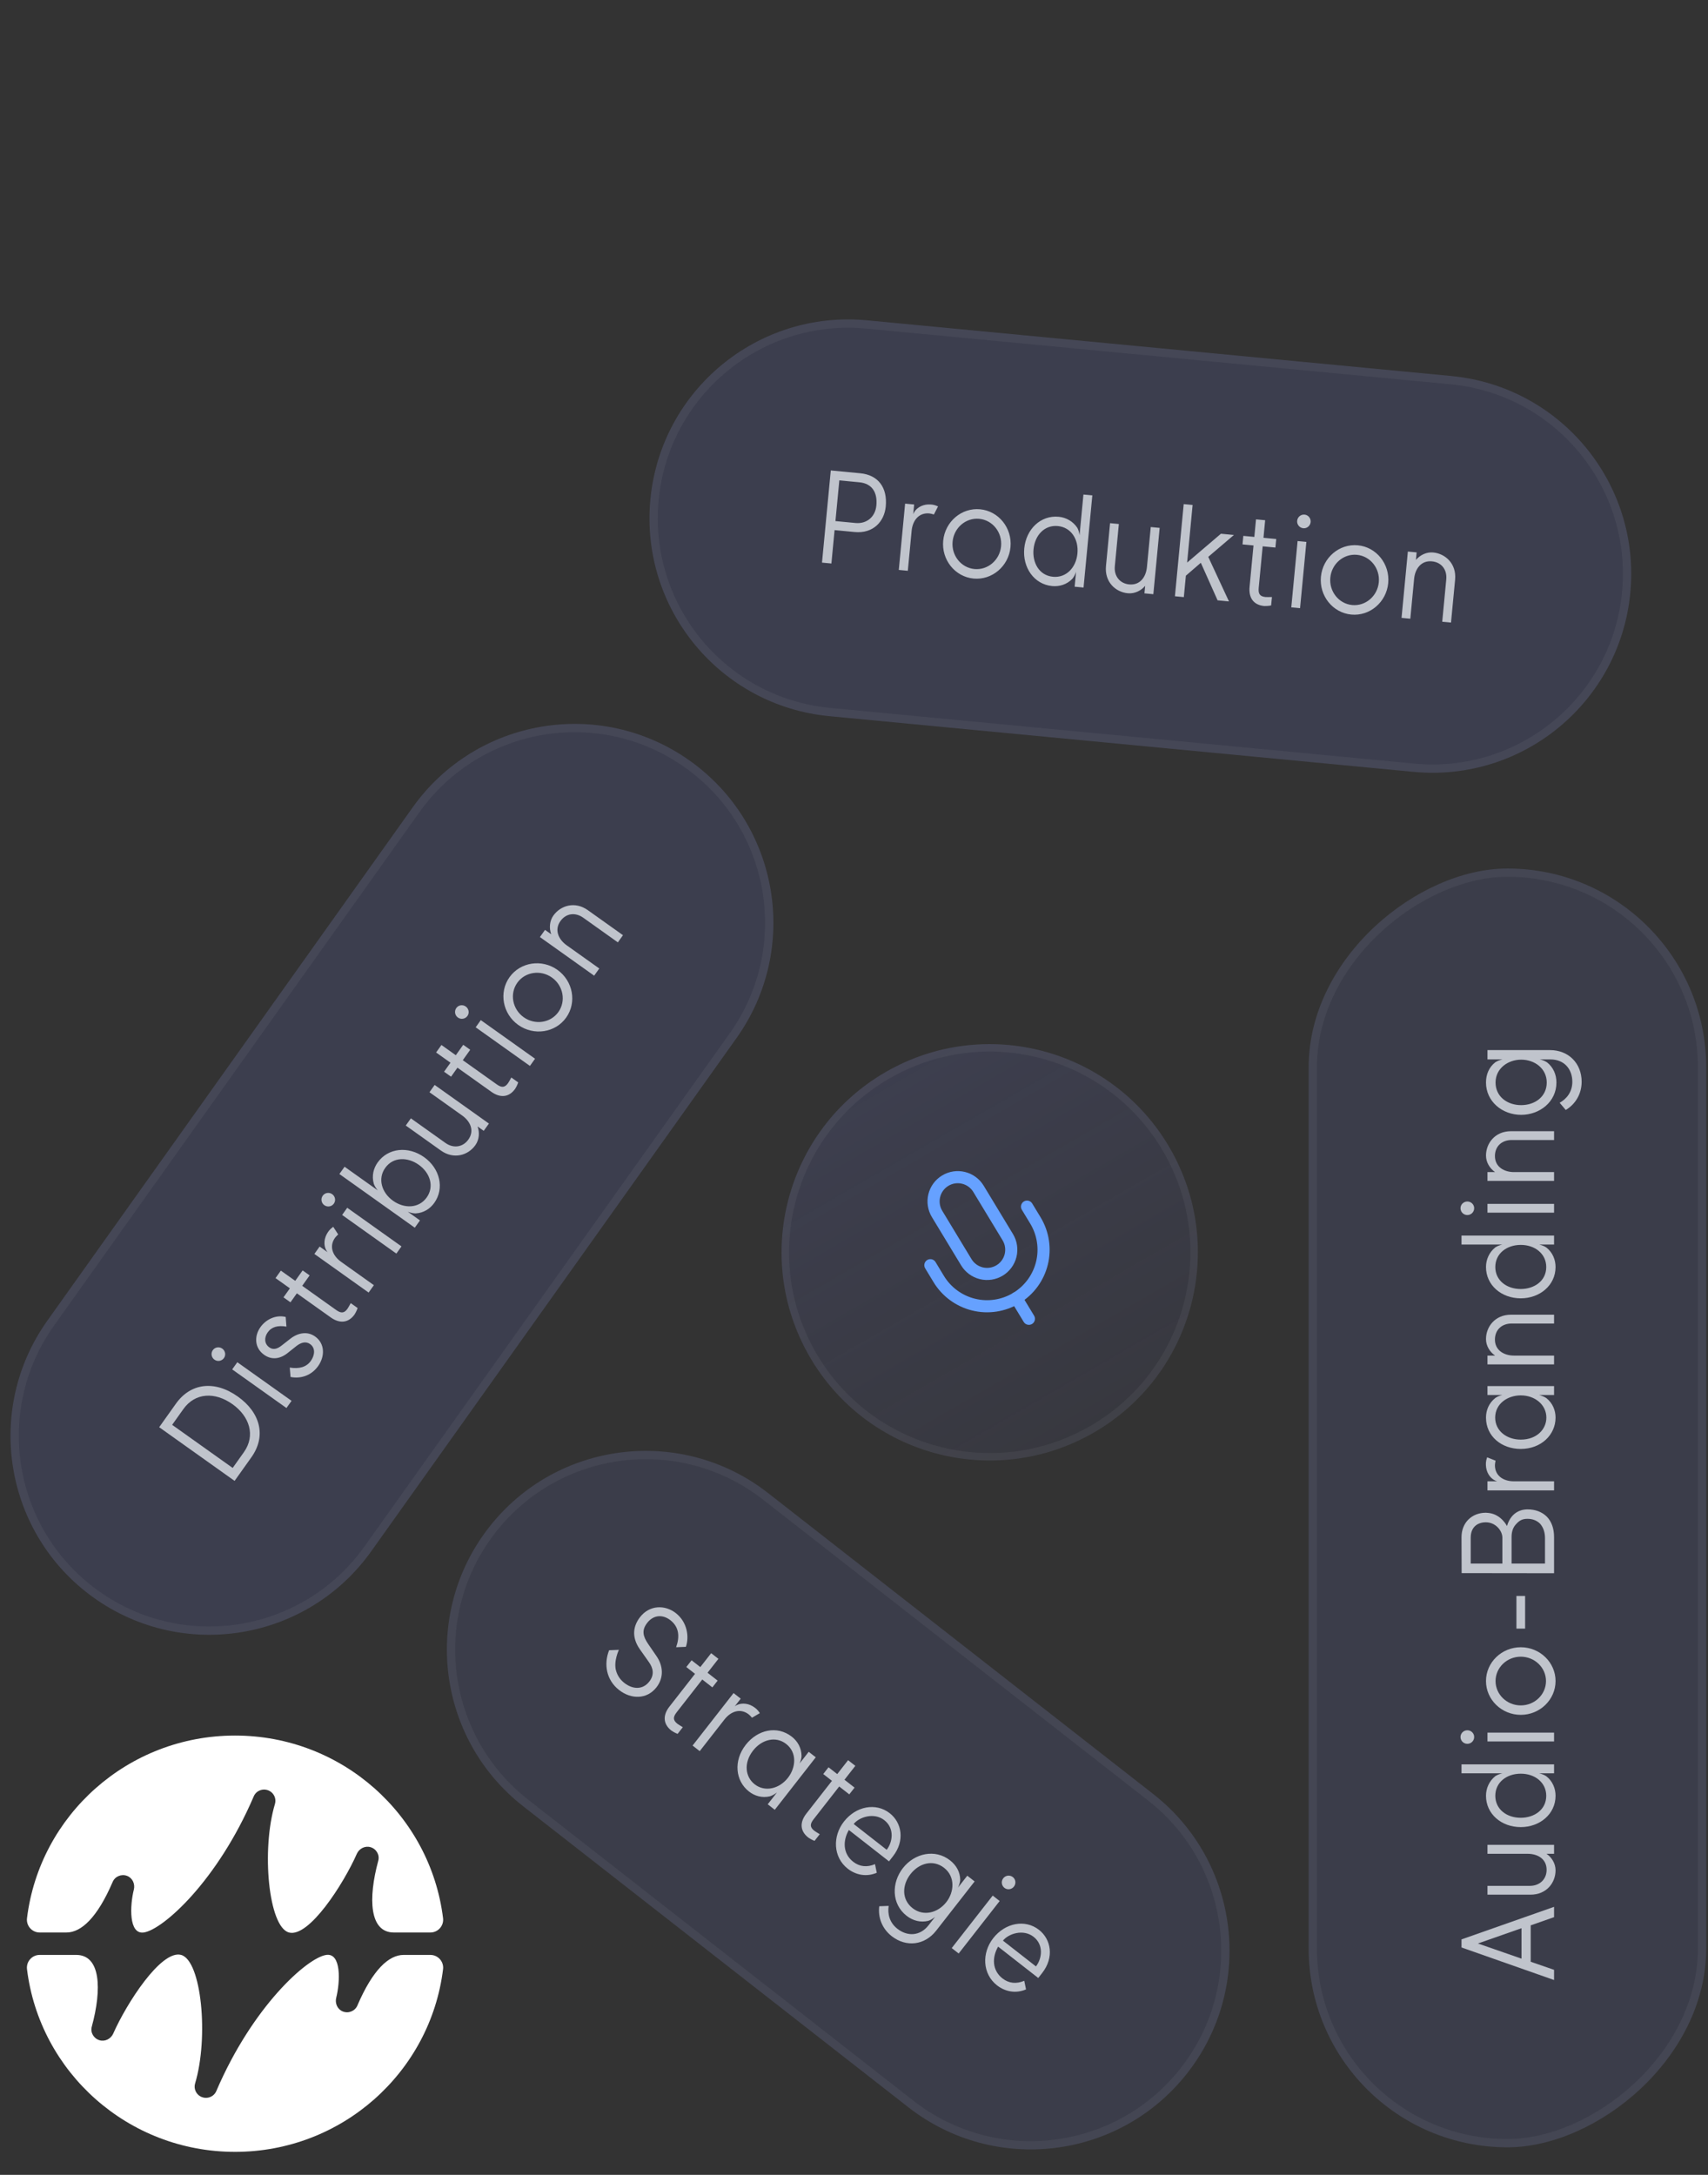
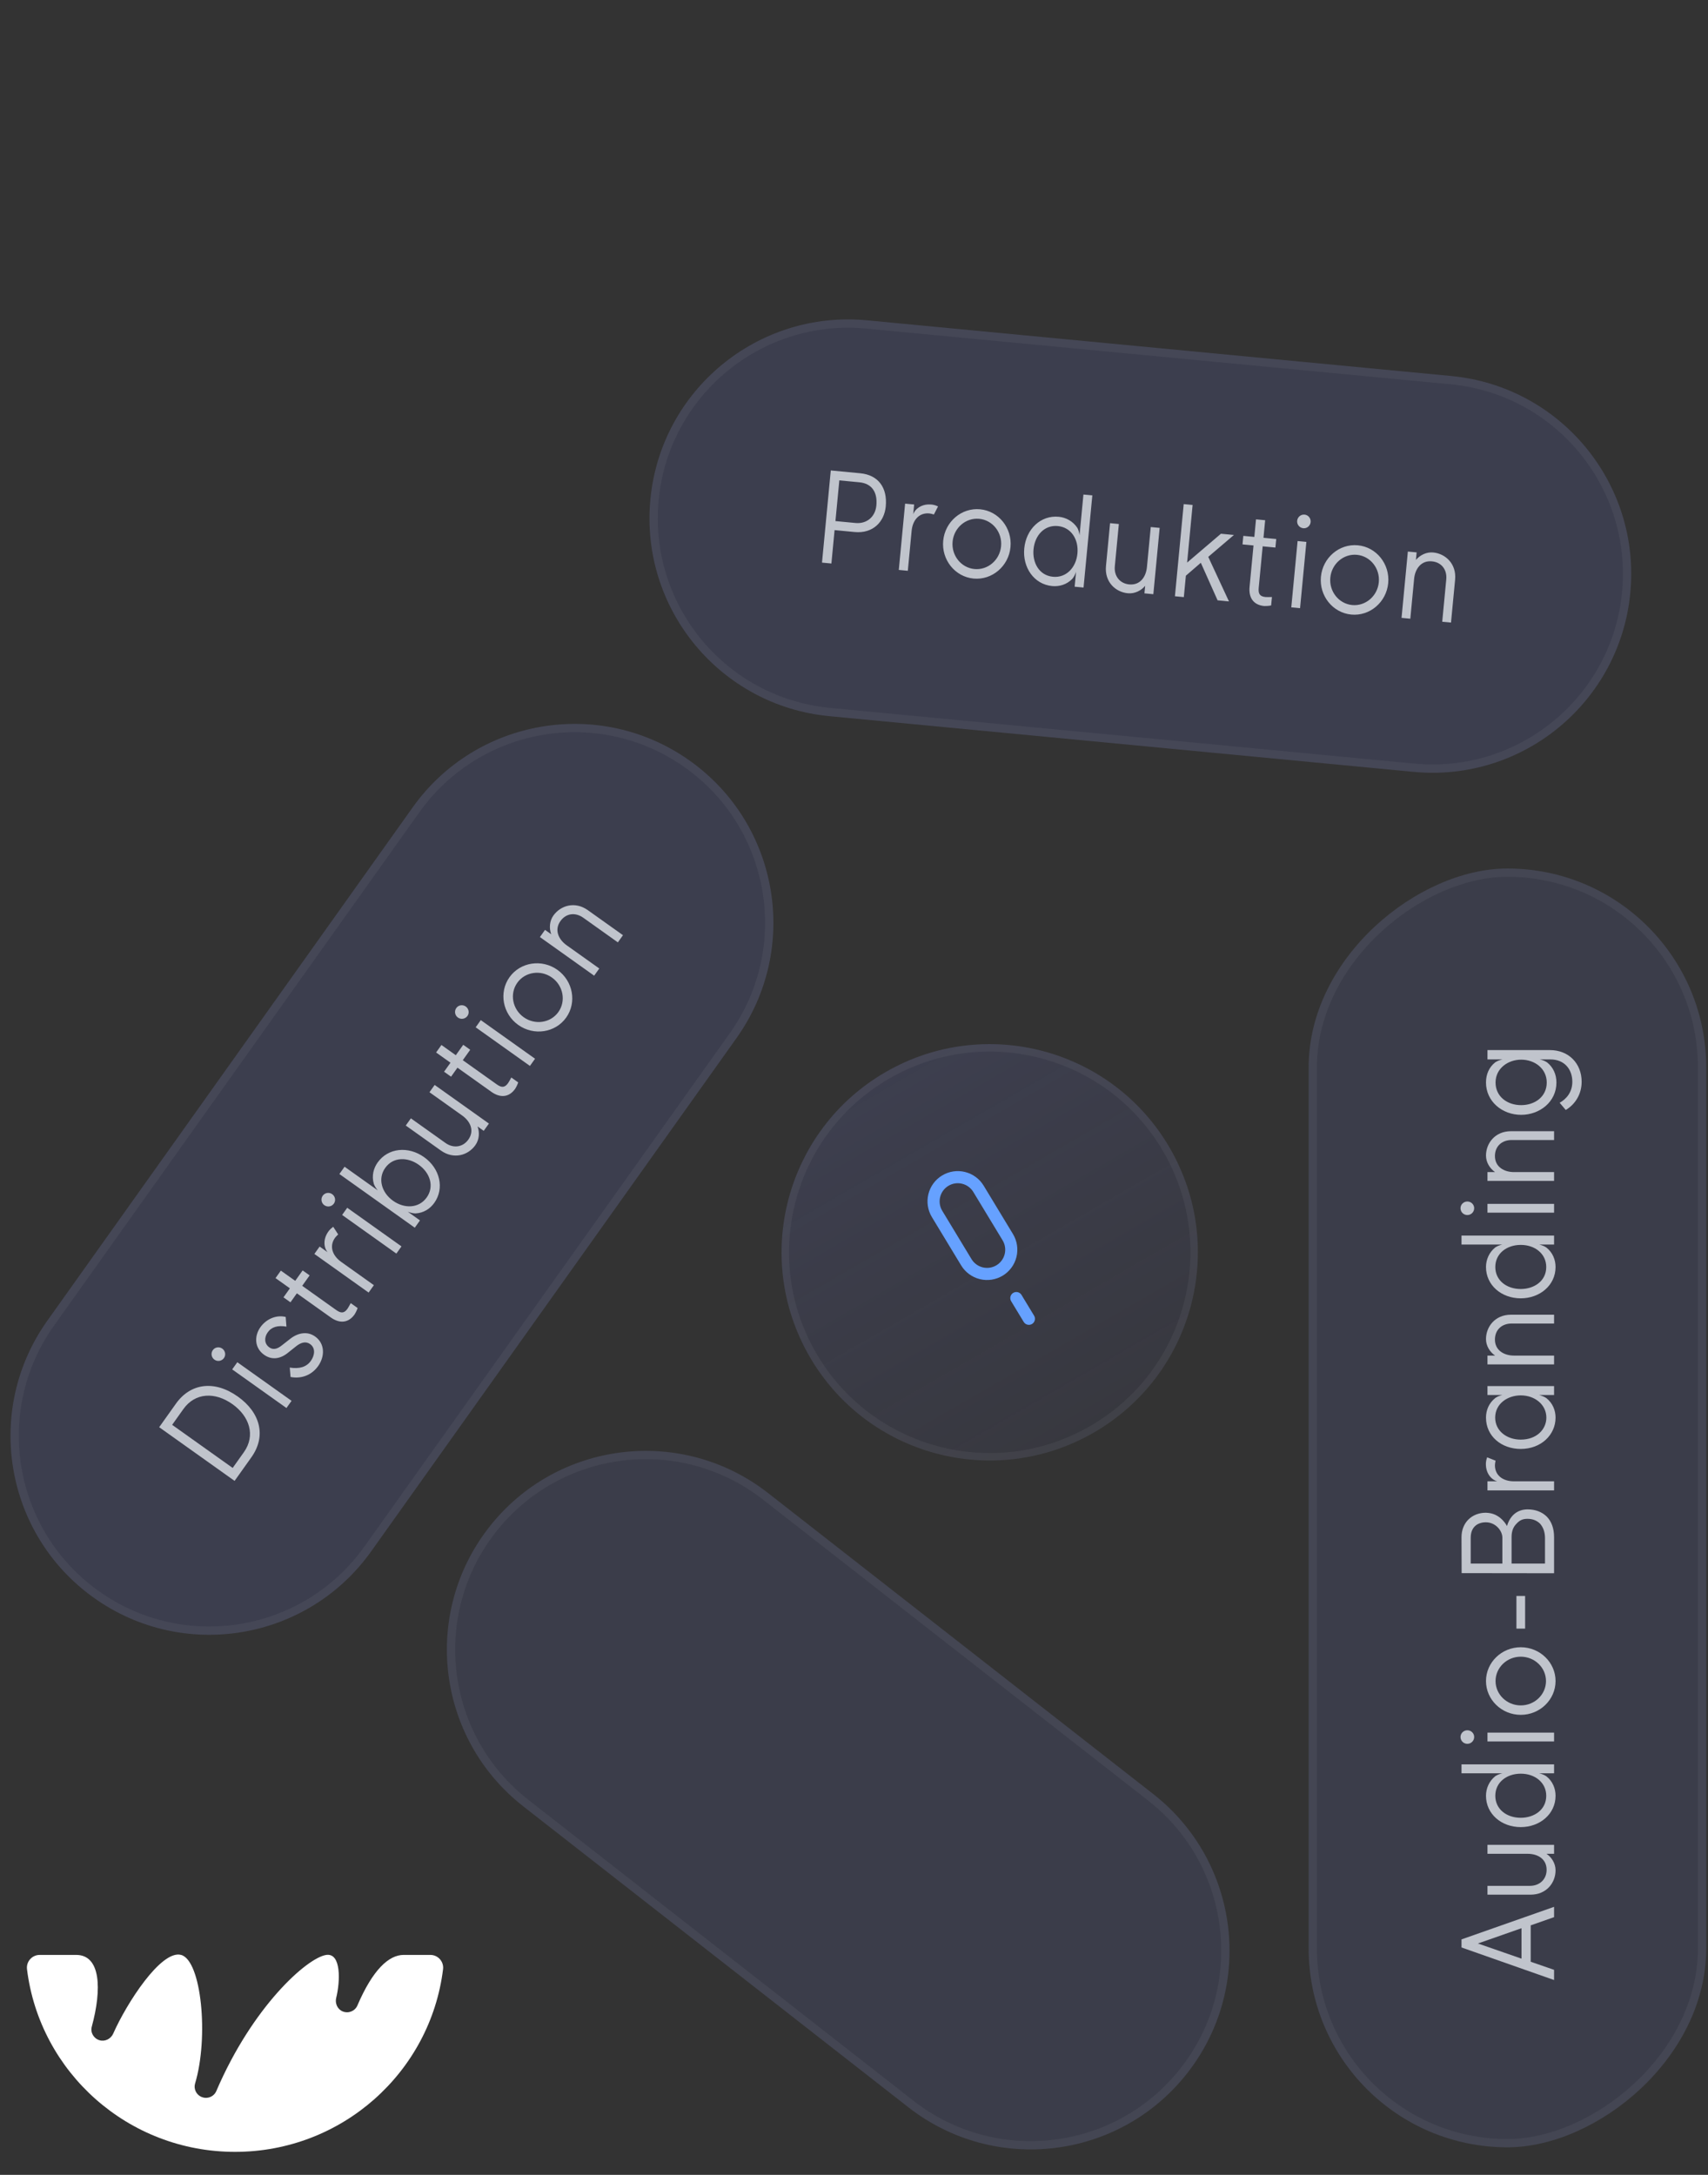
<svg xmlns="http://www.w3.org/2000/svg" width="238" height="303" viewBox="0 0 238 303" fill="none">
  <rect x="0" y="0" width="238" height="303" fill="#333333" stroke="none" />
  <g clip-path="url(#clip0_751_23634)">
    <rect x="182.352" y="299.165" width="178.165" height="55.398" rx="27.699" transform="rotate(-90 182.352 299.165)" fill="#636AB6" fill-opacity="0.18" />
    <rect x="182.929" y="298.588" width="177.011" height="54.244" rx="27.122" transform="rotate(-90 182.929 298.588)" stroke="white" stroke-opacity="0.05" stroke-width="1.154" />
    <path d="M216.551 275.858L203.653 271.322L203.653 270.197L216.551 265.661L216.551 267.098L213.296 268.241L213.296 273.313L216.551 274.438L216.551 275.858ZM212.015 272.88L212.015 268.639L205.938 270.768L212.015 272.88ZM216.758 260.573C216.758 262.322 215.477 263.966 213.279 263.966L207.271 263.966L207.271 262.737L213.192 262.737C214.525 262.737 215.512 261.837 215.512 260.504C215.512 258.981 214.265 258.271 212.863 258.271L207.271 258.271L207.271 257.024L216.551 257.024L216.551 258.271L215.495 258.271C216.17 258.721 216.758 259.569 216.758 260.573ZM216.758 250.19C216.758 252.753 214.542 254.553 211.911 254.553C209.21 254.553 207.064 252.718 207.064 250.19C207.064 249.169 207.496 248.148 208.362 247.455C208.933 247.092 209.435 247.057 209.331 247.057L203.653 247.057L203.653 245.811L216.551 245.811L216.551 247.057L214.49 247.057C214.369 247.057 214.906 247.092 215.477 247.473C216.377 248.182 216.758 249.204 216.758 250.19ZM211.911 253.255C213.746 253.255 215.46 252.164 215.46 250.19C215.46 248.355 213.902 247.109 211.911 247.109C209.937 247.109 208.362 248.321 208.362 250.19C208.362 252.043 209.92 253.255 211.911 253.255ZM216.551 242.62L207.271 242.62L207.271 241.391L216.551 241.391L216.551 242.62ZM204.467 242.949C203.948 242.949 203.515 242.534 203.515 241.997C203.515 241.478 203.948 241.062 204.467 241.062C204.986 241.062 205.419 241.478 205.419 241.997C205.419 242.534 204.986 242.949 204.467 242.949ZM216.758 234.204C216.758 236.801 214.577 238.913 211.911 238.913C209.245 238.913 207.064 236.801 207.064 234.204C207.064 231.607 209.245 229.495 211.911 229.495C214.577 229.495 216.758 231.607 216.758 234.204ZM211.911 237.597C213.85 237.597 215.425 236.074 215.425 234.204C215.425 232.334 213.85 230.811 211.911 230.811C209.972 230.811 208.397 232.334 208.397 234.204C208.397 236.074 209.972 237.597 211.911 237.597ZM212.517 226.9L211.305 226.9L211.305 222.347L212.517 222.347L212.517 226.9ZM216.551 219.184L203.671 219.167L203.653 214.164C203.653 212.104 205.125 210.754 207.046 210.754C207.185 210.754 207.341 210.788 207.462 210.788C209.193 210.996 209.989 212.606 209.989 212.606C210.63 210.442 212.275 210.286 212.846 210.286C213.936 210.286 214.854 210.632 215.529 211.29C216.187 211.965 216.551 212.918 216.551 214.164L216.551 219.184ZM215.287 217.834L215.287 214.303C215.287 213.454 215.044 212.796 214.612 212.294C214.161 211.844 213.573 211.602 212.846 211.602C212.119 211.602 211.721 211.844 211.305 212.294C210.838 212.762 210.63 213.368 210.63 214.129L210.63 217.834L215.287 217.834ZM209.349 217.834L209.349 214.251C209.349 213.229 208.379 212.087 207.046 212.087C205.938 212.087 204.934 212.693 204.934 214.251L204.934 217.834L209.349 217.834ZM216.551 207.641L207.271 207.641L207.271 206.377L208.639 206.377C207.808 206.169 207.202 205.338 207.081 204.438C207.029 203.971 207.012 203.642 207.219 203.036L208.397 203.503C208.345 203.78 208.31 203.971 208.31 204.144C208.31 205.564 209.435 206.377 210.959 206.377L216.551 206.377L216.551 207.641ZM216.758 197.504C216.758 199.911 214.733 201.867 211.911 201.867C209.228 201.867 207.064 200.101 207.064 197.504C207.064 196.483 207.462 195.479 208.362 194.769C208.916 194.388 209.435 194.354 209.331 194.354L207.271 194.354L207.271 193.107L216.551 193.107L216.551 194.354L214.49 194.354C214.369 194.354 214.906 194.405 215.477 194.786C216.377 195.496 216.758 196.517 216.758 197.504ZM211.911 200.568C214.127 200.568 215.477 199.132 215.477 197.504C215.477 195.704 213.885 194.405 211.911 194.405C210.093 194.405 208.345 195.548 208.345 197.504C208.345 199.339 209.937 200.568 211.911 200.568ZM216.551 190.09L207.271 190.09L207.271 188.861L208.327 188.861C207.583 188.342 207.064 187.493 207.064 186.559C207.064 184.862 208.31 183.165 210.543 183.165L216.551 183.165L216.551 184.395L210.63 184.395C209.262 184.395 208.31 185.277 208.31 186.628C208.31 188.151 209.608 188.861 210.959 188.861L216.551 188.861L216.551 190.09ZM216.758 176.522C216.758 179.084 214.542 180.884 211.911 180.884C209.21 180.884 207.064 179.049 207.064 176.522C207.064 175.5 207.496 174.479 208.362 173.786C208.933 173.423 209.435 173.388 209.331 173.388L203.653 173.388L203.653 172.142L216.551 172.142L216.551 173.388L214.49 173.388C214.369 173.388 214.906 173.423 215.477 173.804C216.377 174.513 216.758 175.535 216.758 176.522ZM211.911 179.586C213.746 179.586 215.46 178.495 215.46 176.522C215.46 174.686 213.902 173.44 211.911 173.44C209.937 173.44 208.362 174.652 208.362 176.522C208.362 178.374 209.92 179.586 211.911 179.586ZM216.551 168.951L207.271 168.951L207.271 167.722L216.551 167.722L216.551 168.951ZM204.467 169.28C203.947 169.28 203.515 168.865 203.515 168.328C203.515 167.809 203.947 167.393 204.467 167.393C204.986 167.393 205.419 167.809 205.419 168.328C205.419 168.865 204.986 169.28 204.467 169.28ZM216.551 164.525L207.271 164.525L207.271 163.296L208.327 163.296C207.583 162.776 207.064 161.928 207.064 160.993C207.064 159.297 208.31 157.6 210.543 157.6L216.551 157.6L216.551 158.829L210.63 158.829C209.262 158.829 208.31 159.712 208.31 161.062C208.31 162.586 209.608 163.296 210.959 163.296L216.551 163.296L216.551 164.525ZM220.394 150.714C220.394 152.428 219.511 153.847 218.178 154.644L217.33 153.639C218.282 153.103 219.095 152.151 219.095 150.714C219.095 148.983 218.005 147.598 216.031 147.598L214.577 147.598C214.456 147.598 214.992 147.632 215.581 148.013C216.447 148.706 216.879 149.71 216.879 150.818C216.879 153.536 214.525 155.319 211.963 155.319C209.297 155.319 207.064 153.432 207.064 150.818C207.064 149.692 207.479 148.688 208.362 147.996C208.951 147.632 209.47 147.598 209.349 147.598L207.271 147.598L207.271 146.299L215.979 146.299C218.559 146.299 220.394 148.134 220.394 150.714ZM211.963 153.968C213.902 153.968 215.529 152.774 215.529 150.818C215.529 148.879 213.867 147.632 211.963 147.632C210.162 147.632 208.397 148.827 208.397 150.818C208.397 152.774 210.024 153.968 211.963 153.968Z" fill="#C0C4CC" />
    <path d="M68.143 212.783C77.561 200.728 94.969 198.591 107.023 208.009L160.682 249.932C172.736 259.35 174.874 276.757 165.456 288.812C156.037 300.867 138.63 303.004 126.575 293.586L72.917 251.663C60.862 242.245 58.725 224.838 68.143 212.783Z" fill="#636AB6" fill-opacity="0.18" />
    <path d="M106.668 208.464L160.326 250.386C172.13 259.608 174.223 276.653 165.001 288.457C155.779 300.26 138.734 302.353 126.93 293.131L73.272 251.209C61.469 241.987 59.376 224.942 68.598 213.139C77.82 201.335 94.865 199.242 106.668 208.464Z" stroke="white" stroke-opacity="0.05" stroke-width="1.154" />
-     <path d="M86.262 235.452C84.488 234.066 84.106 231.856 84.878 229.911L86.24 229.855C86.24 229.855 85.464 231.467 85.847 232.777C86.038 233.432 86.404 234.003 87.005 234.472C88.151 235.368 89.555 235.454 90.472 234.281C91.207 233.34 91.021 232.425 90.451 231.607L89.138 229.746C87.953 228.029 88.257 226.487 89.195 225.286C90.527 223.581 92.684 223.575 94.171 224.737C95.754 225.973 96.067 228.019 95.575 229.436L94.213 229.493C94.744 227.997 94.618 226.668 93.418 225.73C92.367 224.909 91.078 224.957 90.193 226.089C89.383 227.126 89.585 227.964 90.322 229.045L91.493 230.752C92.395 232.071 92.547 233.705 91.47 235.083C90.159 236.761 87.967 236.784 86.262 235.452ZM93.551 241.103C92.364 240.176 92.361 238.943 93.278 237.769L96.848 233.199L95.634 232.251L96.369 231.31L97.584 232.258L99.097 230.321L100.107 231.11L98.593 233.047L99.998 234.145L99.263 235.086L97.858 233.988L94.287 238.558C93.786 239.199 93.743 239.649 94.384 240.15C94.452 240.203 94.814 240.442 95.147 240.636L94.422 241.563C94.061 241.435 93.633 241.167 93.551 241.103ZM96.507 243.192L102.219 235.88L103.215 236.658L102.373 237.736C103.049 237.209 104.076 237.243 104.86 237.702C105.261 237.949 105.531 238.138 105.88 238.674L104.787 239.314C104.601 239.103 104.472 238.958 104.336 238.852C103.217 237.978 101.883 238.363 100.945 239.564L97.502 243.97L96.507 243.192ZM104.367 249.597C102.47 248.115 102.176 245.315 103.913 243.091C105.565 240.977 108.289 240.358 110.335 241.957C111.14 242.586 111.686 243.518 111.691 244.664C111.65 245.335 111.358 245.766 111.422 245.684L112.69 244.061L113.672 244.828L107.96 252.14L106.977 251.373L108.246 249.749C108.32 249.654 107.949 250.045 107.297 250.261C106.184 250.533 105.144 250.204 104.367 249.597ZM104.936 243.89C103.572 245.637 103.873 247.585 105.155 248.587C106.574 249.696 108.578 249.24 109.793 247.685C110.912 246.252 111.088 244.171 109.546 242.967C108.1 241.837 106.151 242.335 104.936 243.89ZM112.631 256.01C111.444 255.083 111.441 253.85 112.358 252.676L115.928 248.106L114.714 247.158L115.449 246.217L116.664 247.165L118.177 245.228L119.187 246.017L117.673 247.954L119.078 249.052L118.343 249.993L116.938 248.895L113.367 253.465C112.866 254.106 112.823 254.556 113.464 255.057C113.532 255.11 113.894 255.349 114.227 255.543L113.502 256.47C113.141 256.342 112.713 256.074 112.631 256.01ZM118.132 260.351C116.086 258.753 115.987 255.842 117.597 253.782C119.27 251.64 122.041 251.103 123.978 252.616C125.67 253.938 126.115 256.461 124.431 258.616L123.877 259.325L118.284 254.956C117.419 256.455 117.443 258.253 118.889 259.383C119.789 260.086 120.837 260.18 121.926 259.713L122.173 260.916C120.755 261.522 119.278 261.247 118.132 260.351ZM118.958 254.12L123.555 257.712C124.376 256.662 124.695 254.736 123.221 253.585C121.775 252.455 119.704 253.166 118.958 254.12ZM124.25 269.745C122.9 268.69 122.325 267.12 122.518 265.58L123.831 265.529C123.668 266.61 123.917 267.837 125.05 268.722C126.414 269.788 128.177 269.781 129.392 268.226L130.287 267.08C130.362 266.984 130.004 267.386 129.341 267.615C128.263 267.871 127.205 267.594 126.332 266.912C124.19 265.238 124.235 262.285 125.812 260.266C127.454 258.166 130.315 257.567 132.375 259.177C133.262 259.87 133.797 260.815 133.8 261.937C133.724 262.625 133.431 263.056 133.506 262.96L134.785 261.323L135.808 262.122L130.447 268.984C128.859 271.017 126.283 271.333 124.25 269.745ZM126.876 261.098C125.682 262.626 125.622 264.643 127.163 265.848C128.691 267.041 130.697 266.499 131.869 264.999C132.978 263.58 133.123 261.453 131.555 260.227C130.013 259.023 128.07 259.57 126.876 261.098ZM132.617 271.405L138.33 264.093L139.299 264.85L133.586 272.162L132.617 271.405ZM139.798 261.68C140.117 261.271 140.711 261.186 141.134 261.516C141.543 261.836 141.604 262.433 141.285 262.842C140.965 263.252 140.371 263.337 139.962 263.017C139.539 262.687 139.478 262.09 139.798 261.68ZM138.931 276.601C136.884 275.002 136.786 272.092 138.395 270.032C140.069 267.89 142.839 267.352 144.777 268.866C146.468 270.187 146.914 272.71 145.23 274.866L144.675 275.575L139.082 271.205C138.218 272.705 138.241 274.503 139.687 275.633C140.588 276.336 141.635 276.429 142.725 275.963L142.971 277.166C141.553 277.771 140.077 277.496 138.931 276.601ZM139.757 270.37L144.354 273.962C145.175 272.912 145.493 270.985 144.02 269.834C142.574 268.705 140.503 269.415 139.757 270.37Z" fill="#C0C4CC" />
-     <path d="M9.254 269.237C11.318 269.237 13.557 267.179 15.699 262.188C16.031 261.414 16.93 261.041 17.728 261.356C18.476 261.652 18.845 262.487 18.65 263.263C18.105 265.433 17.894 269.59 20.077 269.228C22.743 268.786 30.304 262.063 35.358 250.268C35.709 249.449 36.694 249.079 37.521 249.495C38.182 249.829 38.529 250.607 38.317 251.313C36.39 257.722 37.419 268.477 40.267 269.237C43.053 269.98 47.874 262.462 49.721 258.276C50.042 257.549 50.852 257.127 51.62 257.346C52.443 257.581 52.931 258.422 52.711 259.234C51.274 264.52 51.479 269.237 54.88 269.237H59.966C61.042 269.237 61.867 268.298 61.736 267.237C59.968 252.901 47.665 241.798 32.749 241.798C17.834 241.798 5.531 252.901 3.763 267.237C3.632 268.298 4.457 269.237 5.533 269.237H9.254Z" fill="white" />
    <path d="M56.245 272.359C54.181 272.359 51.942 274.417 49.8 279.407C49.468 280.182 48.569 280.555 47.771 280.24C47.023 279.944 46.654 279.109 46.849 278.333C47.395 276.162 47.605 272.005 45.422 272.367C42.756 272.809 35.195 279.533 30.141 291.328C29.79 292.147 28.805 292.516 27.978 292.1C27.317 291.767 26.97 290.988 27.182 290.283C29.109 283.874 28.08 273.118 25.232 272.359C22.446 271.616 17.625 279.133 15.778 283.319C15.457 284.046 14.647 284.469 13.879 284.25C13.056 284.014 12.568 283.173 12.788 282.362C14.225 277.076 14.02 272.359 10.619 272.359H5.533C4.457 272.359 3.632 273.297 3.763 274.358C5.531 288.695 17.834 299.798 32.749 299.798C47.665 299.798 59.968 288.695 61.736 274.358C61.867 273.297 61.042 272.359 59.966 272.359L56.245 272.359Z" fill="white" />
    <path d="M13.103 222.622C0.64 213.75 -2.271 196.456 6.601 183.993L57.5 112.492C66.371 100.03 83.666 97.119 96.129 105.99C108.591 114.862 111.502 132.157 102.631 144.619L51.732 216.12C42.86 228.583 25.566 231.494 13.103 222.622Z" fill="#636AB6" fill-opacity="0.21" />
    <path d="M7.071 184.328L57.97 112.827C66.657 100.624 83.591 97.774 95.794 106.461C107.997 115.148 110.848 132.082 102.161 144.285L51.262 215.786C42.575 227.988 25.641 230.839 13.438 222.152C1.235 213.465 -1.615 196.531 7.071 184.328Z" stroke="white" stroke-opacity="0.05" stroke-width="1.154" />
    <path d="M32.688 206.318L22.181 198.838L24.52 195.552C26.548 192.703 29.886 192.253 33.144 194.572C36.247 196.781 37.156 200.042 35.027 203.032L32.688 206.318ZM32.422 204.513L33.978 202.327C35.654 199.972 34.746 197.307 32.391 195.63C29.965 193.903 27.2 193.996 25.544 196.323L23.988 198.509L32.422 204.513ZM39.914 196.166L32.355 190.785L33.068 189.784L40.627 195.165L39.914 196.166ZM29.879 189.427C29.456 189.126 29.345 188.536 29.656 188.099C29.957 187.676 30.551 187.588 30.974 187.889C31.397 188.191 31.509 188.78 31.207 189.203C30.896 189.64 30.302 189.728 29.879 189.427ZM44.327 190.326C43.434 191.581 42 192.133 40.486 191.841L40.377 190.531C41.692 190.744 42.699 190.463 43.312 189.603C43.864 188.827 43.991 187.813 43.215 187.26C42.637 186.849 41.969 187.011 41.3 187.533L40.172 188.43C39.127 189.302 37.914 189.543 36.8 188.75C35.432 187.776 35.425 186.114 36.289 184.901C37.072 183.801 38.451 183.147 39.81 183.476L39.913 184.825C38.713 184.629 37.856 184.848 37.304 185.624C36.792 186.343 36.828 187.218 37.519 187.71C38.168 188.172 38.779 187.821 39.251 187.456L40.403 186.555C40.994 186.083 41.607 185.818 42.205 185.755C42.827 185.687 43.398 185.839 43.92 186.211C45.274 187.175 45.301 188.958 44.327 190.326ZM49.41 183.126C48.536 184.353 47.305 184.411 46.092 183.548L41.367 180.185L40.474 181.44L39.501 180.747L40.394 179.492L38.392 178.066L39.135 177.023L41.137 178.448L42.171 176.996L43.144 177.688L42.11 179.141L46.835 182.504C47.498 182.976 47.949 183 48.42 182.337C48.471 182.266 48.694 181.893 48.872 181.553L49.831 182.236C49.719 182.602 49.47 183.041 49.41 183.126ZM51.365 180.08L43.806 174.699L44.539 173.67L45.653 174.463C45.097 173.812 45.085 172.783 45.508 171.98C45.737 171.569 45.914 171.291 46.434 170.917L47.122 171.981C46.919 172.177 46.781 172.312 46.68 172.453C45.857 173.609 46.302 174.925 47.543 175.808L52.098 179.051L51.365 180.08ZM55.231 174.65L47.672 169.268L48.385 168.267L55.944 173.648L55.231 174.65ZM45.196 167.91C44.773 167.609 44.662 167.019 44.973 166.582C45.274 166.159 45.868 166.071 46.291 166.373C46.714 166.674 46.825 167.263 46.524 167.686C46.213 168.124 45.62 168.211 45.196 167.91ZM60.518 167.582C59.946 168.386 59.043 168.997 57.898 169.053C57.212 169.032 56.744 168.763 56.843 168.833L58.521 170.028L57.798 171.044L47.291 163.564L48.014 162.549L52.64 165.842C52.725 165.902 52.336 165.582 52.091 164.941C51.761 163.792 52.068 162.735 52.62 161.96C54.076 159.915 56.885 159.64 59.099 161.217C61.313 162.793 61.953 165.565 60.518 167.582ZM54.772 167.295C56.323 168.4 58.356 168.38 59.46 166.829C60.534 165.32 59.954 163.419 58.346 162.274C56.851 161.21 54.812 161.119 53.678 162.713C52.613 164.207 53.164 166.151 54.772 167.295ZM66.238 159.547C65.224 160.971 63.226 161.568 61.435 160.293L56.541 156.809L57.254 155.808L62.077 159.241C63.163 160.014 64.489 159.853 65.262 158.767C66.146 157.526 65.542 156.225 64.4 155.412L59.844 152.169L60.567 151.154L68.127 156.535L67.404 157.55L66.543 156.938C66.832 157.696 66.82 158.729 66.238 159.547ZM71.787 151.692C70.913 152.919 69.682 152.977 68.469 152.114L63.744 148.75L62.851 150.006L61.877 149.313L62.771 148.058L60.768 146.632L61.511 145.588L63.514 147.014L64.548 145.561L65.521 146.254L64.487 147.707L69.212 151.07C69.875 151.542 70.326 151.565 70.797 150.902C70.847 150.832 71.07 150.459 71.249 150.119L72.208 150.802C72.096 151.168 71.847 151.607 71.787 151.692ZM73.843 148.505L66.283 143.124L66.996 142.123L74.555 147.504L73.843 148.505ZM63.808 141.765C63.385 141.464 63.273 140.875 63.584 140.438C63.885 140.014 64.479 139.927 64.902 140.228C65.325 140.529 65.437 141.119 65.136 141.542C64.824 141.979 64.231 142.067 63.808 141.765ZM78.893 141.769C77.387 143.885 74.385 144.34 72.213 142.794C70.041 141.248 69.489 138.262 70.995 136.147C72.501 134.031 75.503 133.576 77.675 135.122C79.847 136.668 80.399 139.654 78.893 141.769ZM72.976 141.722C74.556 142.847 76.722 142.519 77.807 140.996C78.891 139.473 78.491 137.318 76.912 136.194C75.332 135.069 73.165 135.397 72.081 136.92C70.997 138.443 71.397 140.598 72.976 141.722ZM82.793 135.932L75.234 130.551L75.946 129.549L76.807 130.162C76.501 129.307 76.57 128.315 77.112 127.553C78.096 126.171 80.096 125.512 81.915 126.807L86.809 130.291L86.096 131.292L81.273 127.858C80.159 127.065 78.871 127.232 78.088 128.332C77.204 129.574 77.85 130.905 78.95 131.688L83.506 134.931L82.793 135.932Z" fill="#C0C4CC" />
    <path d="M90.628 69.574C92.08 54.345 105.602 43.177 120.831 44.628L202.229 52.387C217.457 53.839 228.626 67.361 227.174 82.589C225.723 97.818 212.201 108.987 196.972 107.535L115.574 99.776C100.345 98.325 89.177 84.803 90.628 69.574Z" fill="#636AB6" fill-opacity="0.21" />
    <path d="M120.776 45.203L202.174 52.962C217.085 54.383 228.021 67.623 226.6 82.535C225.178 97.446 211.938 108.382 197.027 106.961L115.629 99.202C100.718 97.781 89.782 84.54 91.203 69.629C92.624 54.718 105.865 43.782 120.776 45.203Z" stroke="white" stroke-opacity="0.05" stroke-width="1.154" />
    <path d="M114.541 78.383L115.765 65.544L119.866 65.935C122.382 66.175 123.676 67.933 123.424 70.57C123.224 72.672 121.671 74.367 119.086 74.121L116.294 73.855L115.851 78.508L114.541 78.383ZM116.414 72.597L119.206 72.863C120.757 73.011 121.963 72.03 122.116 70.427C122.287 68.635 121.539 67.364 119.746 67.193L116.955 66.927L116.414 72.597ZM125.241 79.403L126.122 70.166L127.38 70.286L127.25 71.647C127.536 70.84 128.42 70.315 129.328 70.28C129.798 70.273 130.127 70.287 130.711 70.551L130.134 71.679C129.863 71.601 129.677 71.548 129.504 71.532C128.091 71.397 127.175 72.44 127.03 73.957L126.499 79.523L125.241 79.403ZM135.657 80.605C133.072 80.358 131.177 77.986 131.43 75.332C131.683 72.678 133.992 70.707 136.577 70.954C139.162 71.2 141.058 73.572 140.805 76.226C140.552 78.88 138.242 80.851 135.657 80.605ZM132.739 75.457C132.555 77.387 133.922 79.1 135.784 79.278C137.645 79.455 139.311 78.031 139.495 76.101C139.679 74.171 138.312 72.458 136.451 72.281C134.589 72.103 132.923 73.527 132.739 75.457ZM146.606 81.648C144.056 81.405 142.474 79.028 142.724 76.409C142.98 73.72 145.01 71.757 147.526 71.997C148.543 72.094 149.519 72.622 150.126 73.549C150.434 74.153 150.421 74.656 150.431 74.552L150.969 68.9L152.21 69.018L150.986 81.857L149.746 81.739L149.941 79.688C149.952 79.567 149.867 80.098 149.434 80.631C148.642 81.46 147.589 81.742 146.606 81.648ZM144.016 76.532C143.842 78.359 144.765 80.168 146.73 80.356C148.556 80.53 149.945 79.097 150.134 77.115C150.321 75.151 149.264 73.467 147.403 73.29C145.559 73.114 144.205 74.55 144.016 76.532ZM157.159 82.654C155.418 82.488 153.902 81.057 154.111 78.868L154.681 72.888L155.905 73.005L155.343 78.899C155.216 80.226 156.019 81.293 157.346 81.42C158.862 81.564 159.687 80.391 159.82 78.995L160.351 73.428L161.592 73.547L160.711 82.784L159.47 82.666L159.571 81.615C159.058 82.244 158.158 82.749 157.159 82.654ZM163.719 83.071L164.943 70.232L166.183 70.35L165.418 78.381L170.131 74.361L171.941 74.533L168.363 77.583L171.25 83.789L169.664 83.637L167.328 78.406L165.244 80.207L164.96 83.189L163.719 83.071ZM176.145 84.429C174.645 84.286 173.979 83.249 174.12 81.767L174.67 75.993L173.137 75.847L173.25 74.658L174.784 74.804L175.017 72.357L176.292 72.478L176.059 74.926L177.834 75.095L177.721 76.284L175.946 76.115L175.395 81.888C175.318 82.698 175.523 83.1 176.333 83.177C176.42 83.186 176.854 83.192 177.238 83.177L177.126 84.349C176.753 84.435 176.248 84.439 176.145 84.429ZM179.932 84.616L180.813 75.379L182.036 75.496L181.156 84.733L179.932 84.616ZM180.751 72.556C180.801 72.039 181.255 71.647 181.79 71.698C182.307 71.748 182.679 72.218 182.63 72.735C182.581 73.252 182.126 73.643 181.609 73.594C181.075 73.543 180.702 73.073 180.751 72.556ZM188.291 85.621C185.706 85.375 183.81 83.003 184.063 80.349C184.316 77.695 186.626 75.724 189.211 75.971C191.796 76.217 193.691 78.589 193.438 81.243C193.185 83.897 190.876 85.868 188.291 85.621ZM185.373 80.474C185.189 82.404 186.556 84.117 188.417 84.295C190.279 84.472 191.945 83.048 192.129 81.118C192.313 79.188 190.946 77.475 189.084 77.298C187.223 77.12 185.557 78.544 185.373 80.474ZM195.296 86.081L196.177 76.843L197.4 76.96L197.3 78.011C197.888 77.319 198.781 76.883 199.712 76.972C201.401 77.133 202.971 78.534 202.76 80.758L202.19 86.738L200.966 86.621L201.528 80.727C201.658 79.366 200.869 78.334 199.525 78.206C198.008 78.061 197.178 79.287 197.05 80.631L196.52 86.197L195.296 86.081Z" fill="#C0C4CC" />
    <path d="M112.796 188.973C120.804 202.844 138.54 207.596 152.411 199.588C166.281 191.58 171.033 173.844 163.025 159.973C155.017 146.103 137.281 141.35 123.411 149.358C109.54 157.367 104.788 175.103 112.796 188.973Z" fill="url(#paint0_linear_751_23634)" fill-opacity="0.21" />
    <path d="M152.152 199.14C165.775 191.275 170.442 173.855 162.577 160.232C154.712 146.609 137.292 141.942 123.669 149.807C110.047 157.672 105.379 175.092 113.244 188.714C121.109 202.337 138.529 207.005 152.152 199.14Z" stroke="white" stroke-opacity="0.05" stroke-width="1.036" />
    <g clip-path="url(#clip1_751_23634)">
      <path d="M131.713 164.49C130.947 164.953 130.397 165.702 130.184 166.572C129.97 167.441 130.111 168.359 130.574 169.125L134.654 175.861C135.118 176.626 135.867 177.176 136.736 177.39C137.606 177.603 138.524 177.463 139.29 176.999C140.055 176.535 140.605 175.786 140.819 174.917C141.032 174.048 140.892 173.129 140.428 172.364L136.348 165.628C135.884 164.862 135.135 164.312 134.266 164.099C133.397 163.885 132.478 164.026 131.713 164.49Z" stroke="#66A1FF" stroke-width="1.688" stroke-linecap="round" stroke-linejoin="round" />
-       <path d="M143.111 168.108L144.277 170.032C145.359 171.819 145.687 173.962 145.189 175.99C144.691 178.018 143.407 179.766 141.621 180.848C139.835 181.93 137.691 182.258 135.663 181.76C133.635 181.262 131.887 179.978 130.805 178.192L129.64 176.268" stroke="#66A1FF" stroke-width="1.688" stroke-linecap="round" stroke-linejoin="round" />
      <path d="M141.621 180.848L143.37 183.734" stroke="#66A1FF" stroke-width="1.688" stroke-linecap="round" stroke-linejoin="round" />
    </g>
  </g>
  <defs>
    <linearGradient id="paint0_linear_751_23634" x1="123.411" y1="149.358" x2="155.431" y2="204.82" gradientUnits="userSpaceOnUse">
      <stop stop-color="#636AB6" />
      <stop offset="1" stop-color="#636AB6" stop-opacity="0.38" />
    </linearGradient>
    <clipPath id="clip0_751_23634">
      <rect width="237.75" height="302.097" fill="white" />
    </clipPath>
    <clipPath id="clip1_751_23634">
      <rect width="27" height="27" fill="white" transform="translate(119 169.56) rotate(-31.204)" />
    </clipPath>
  </defs>
</svg>